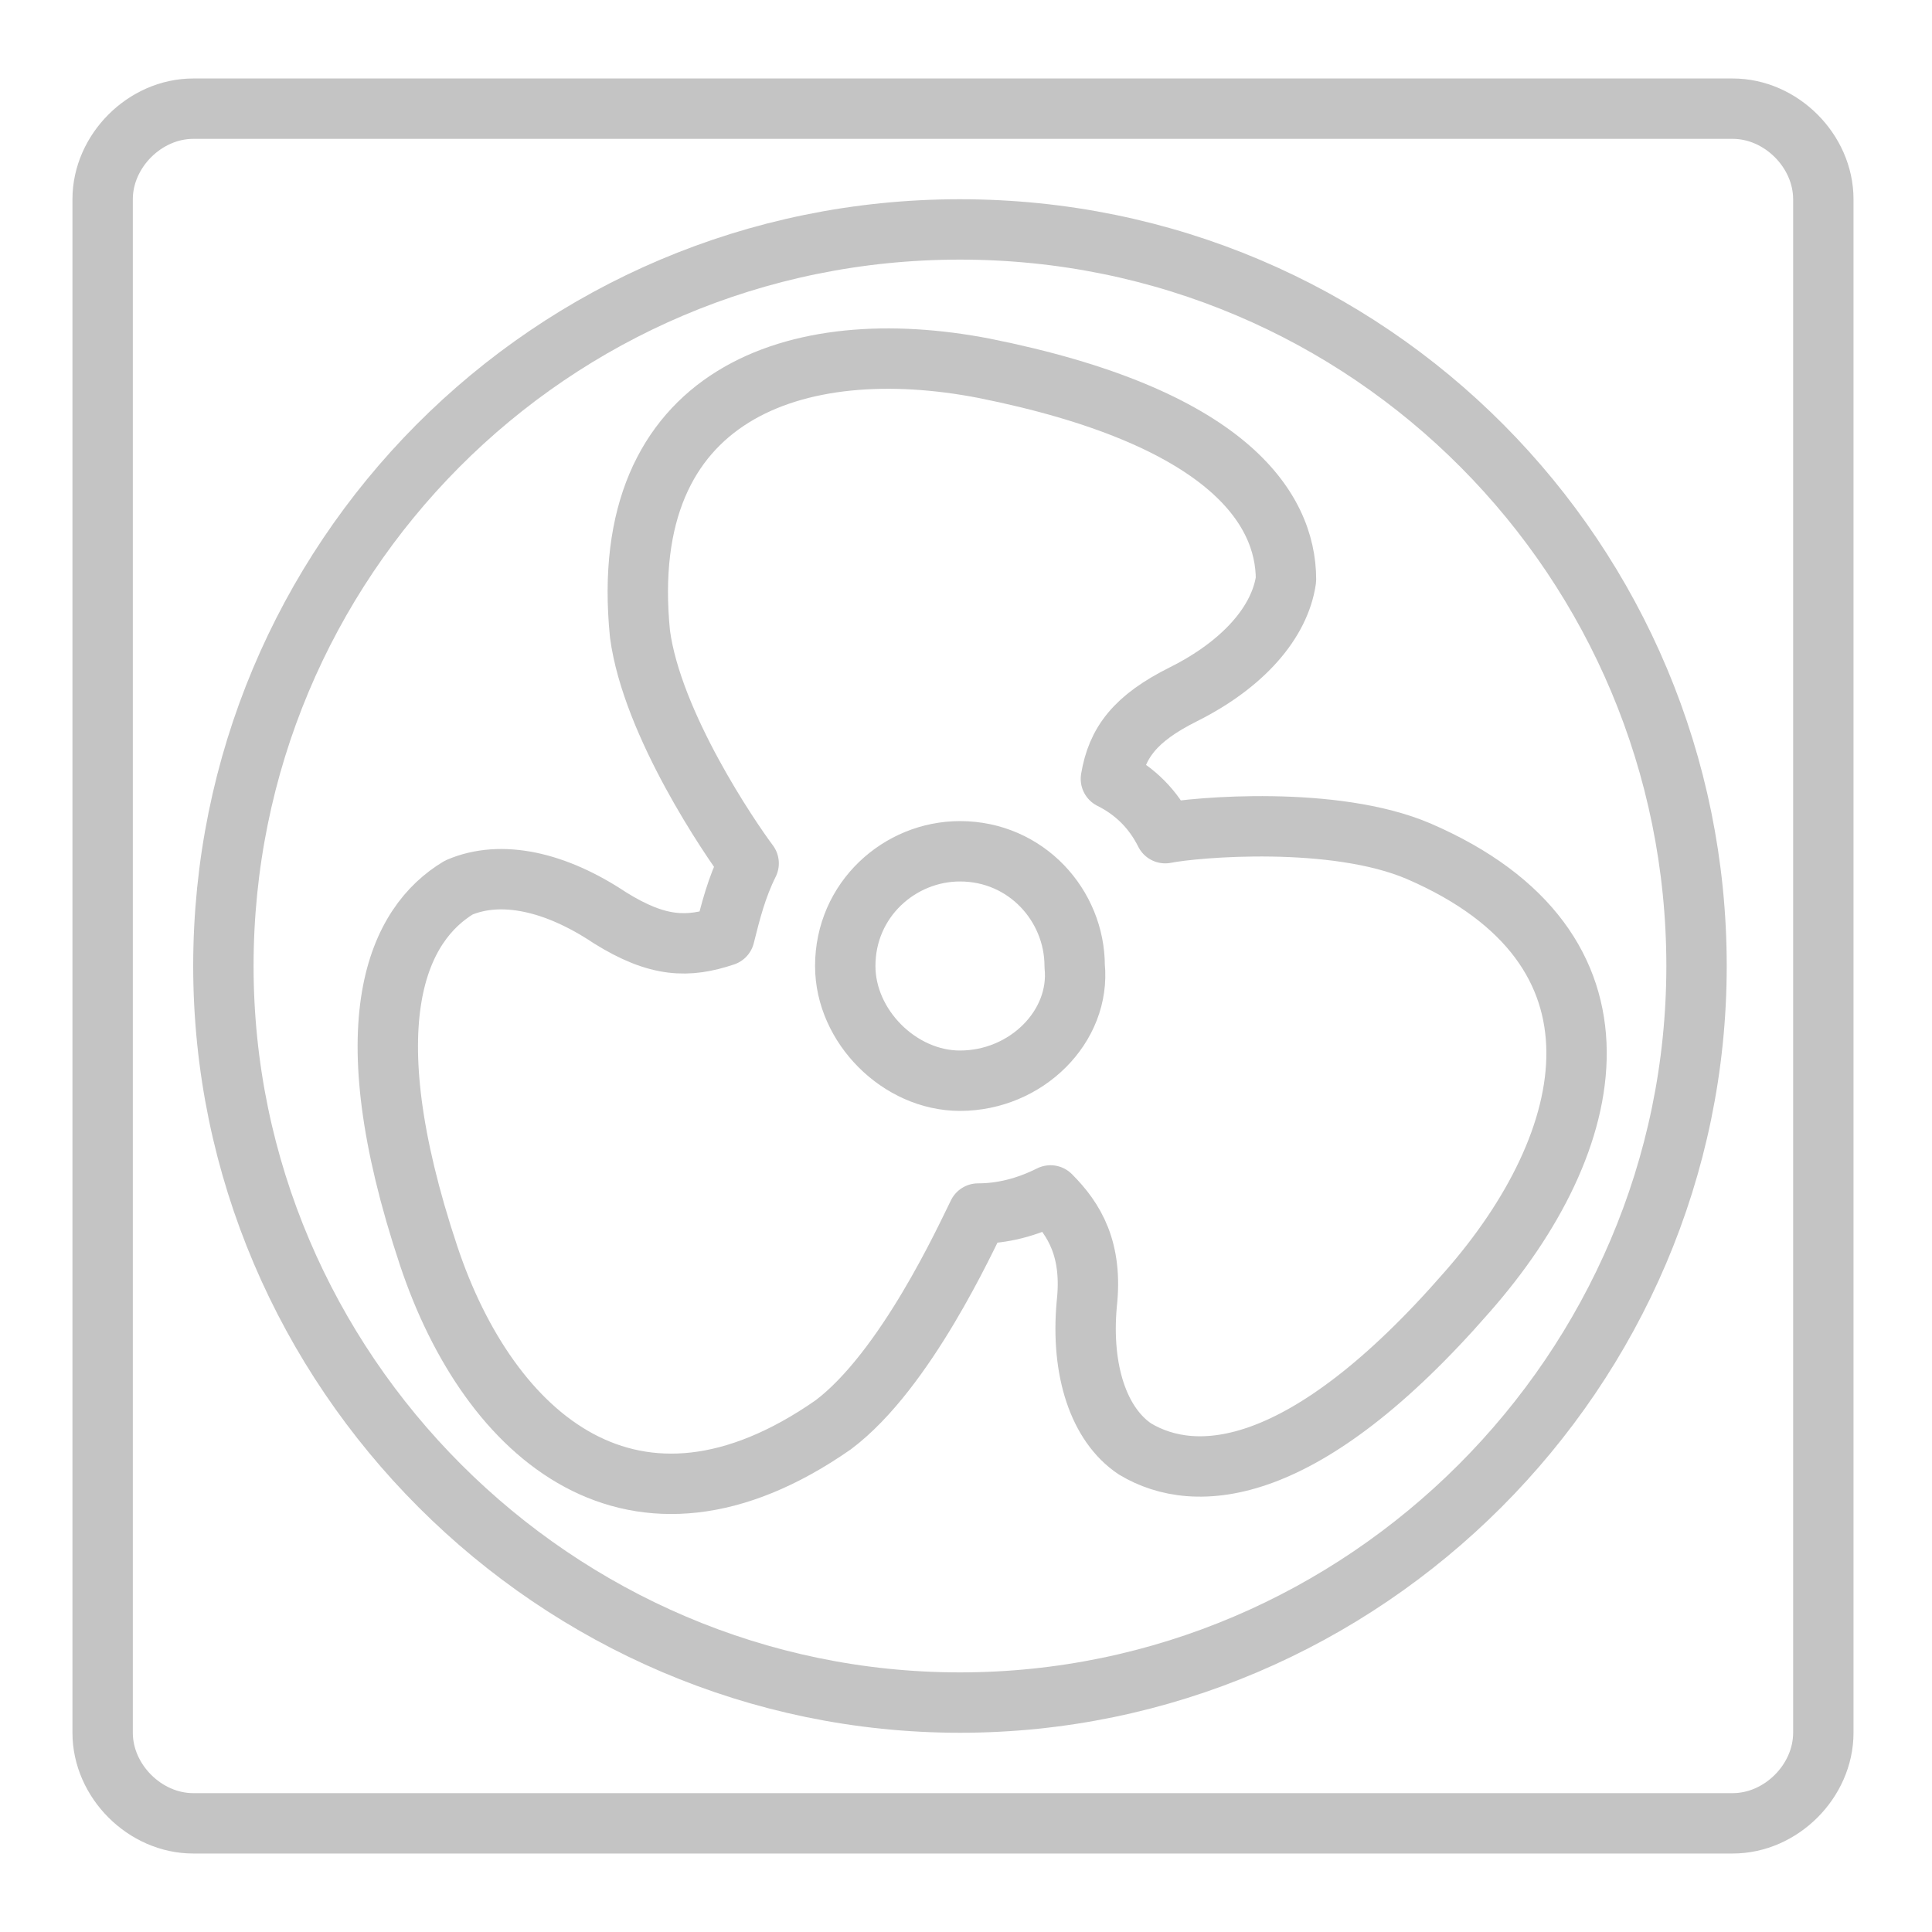
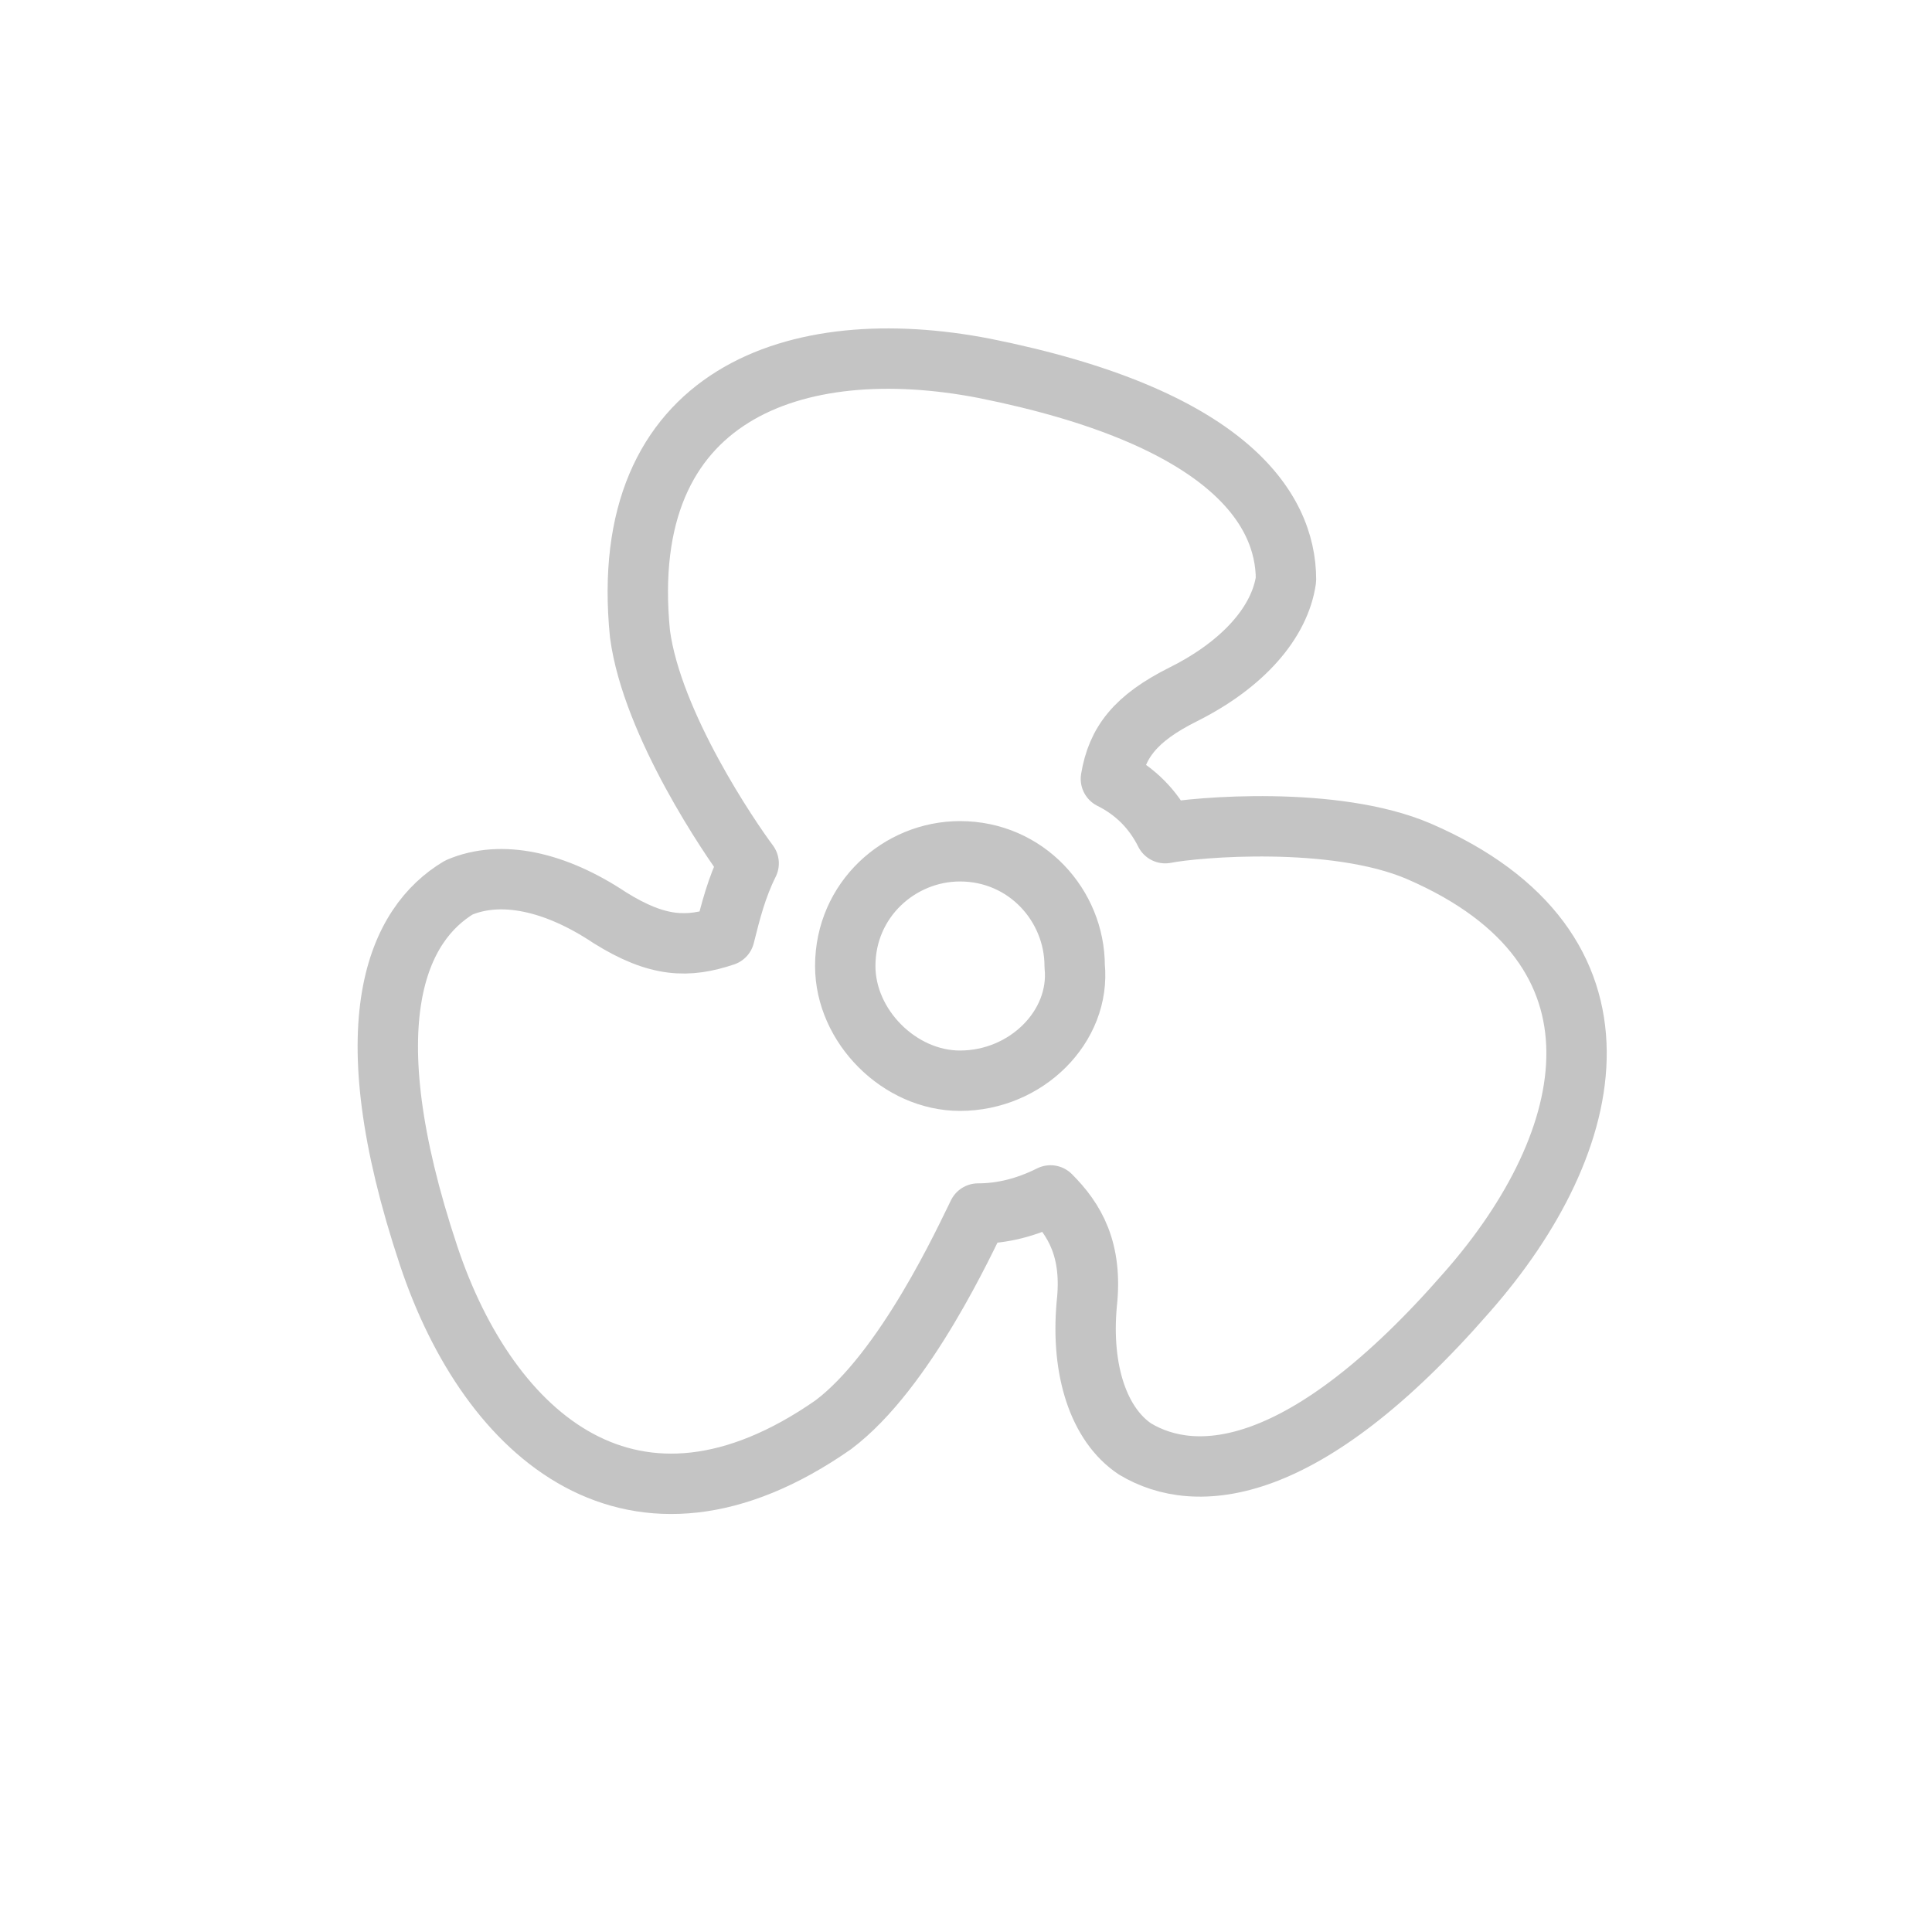
<svg xmlns="http://www.w3.org/2000/svg" id="Layer_1" x="0px" y="0px" viewBox="0 0 32 32" style="enable-background:new 0 0 32 32;" xml:space="preserve">
  <style type="text/css"> .st0{fill:none;stroke:#C4C4C4;stroke-linecap:round;stroke-linejoin:round;stroke-miterlimit:10;} </style>
-   <path class="st0" d="M28.7,1.8H3.2c-0.8,0-1.5,0.7-1.5,1.5v25.4c0,0.8,0.7,1.5,1.5,1.5h25.5c0.8,0,1.5-0.7,1.5-1.5V3.3 C30.2,2.5,29.5,1.8,28.7,1.8z" />
-   <path class="st0" d="M15.9,28.2C9.2,28.2,3.7,22.7,3.7,16c0-6.7,5.4-12.2,12.2-12.2S28.1,9.3,28.1,16C28.1,22.7,22.6,28.2,15.9,28.2 z" />
  <path class="st0" d="M23.5,14.1c-1.4-0.6-3.7-0.4-4.2-0.3c-0.2-0.4-0.5-0.7-0.9-0.9c0.1-0.6,0.4-1,1.2-1.4c1-0.5,1.6-1.2,1.7-1.9 c0-1.2-1-2.7-5-3.5c-3.1-0.6-6.1,0.4-5.7,4.4c0.2,1.5,1.5,3.4,1.8,3.8c-0.2,0.4-0.3,0.8-0.4,1.2c-0.6,0.2-1.1,0.2-1.9-0.3 c-0.9-0.6-1.8-0.8-2.5-0.5c-1,0.6-1.8,2.2-0.5,6.1c1,3,3.4,5.1,6.7,2.8c1.2-0.9,2.2-3.1,2.4-3.5c0.4,0,0.8-0.1,1.2-0.3 c0.4,0.4,0.7,0.9,0.6,1.8c-0.1,1.1,0.2,2,0.8,2.4c1,0.6,2.8,0.5,5.5-2.6C26.5,18.9,27.2,15.7,23.5,14.1z M15.9,17.9 C14.9,17.9,14,17,14,16c0-1.1,0.9-1.9,1.9-1.9c1.1,0,1.9,0.9,1.9,1.9C17.9,17,17,17.9,15.9,17.9z" />
</svg>